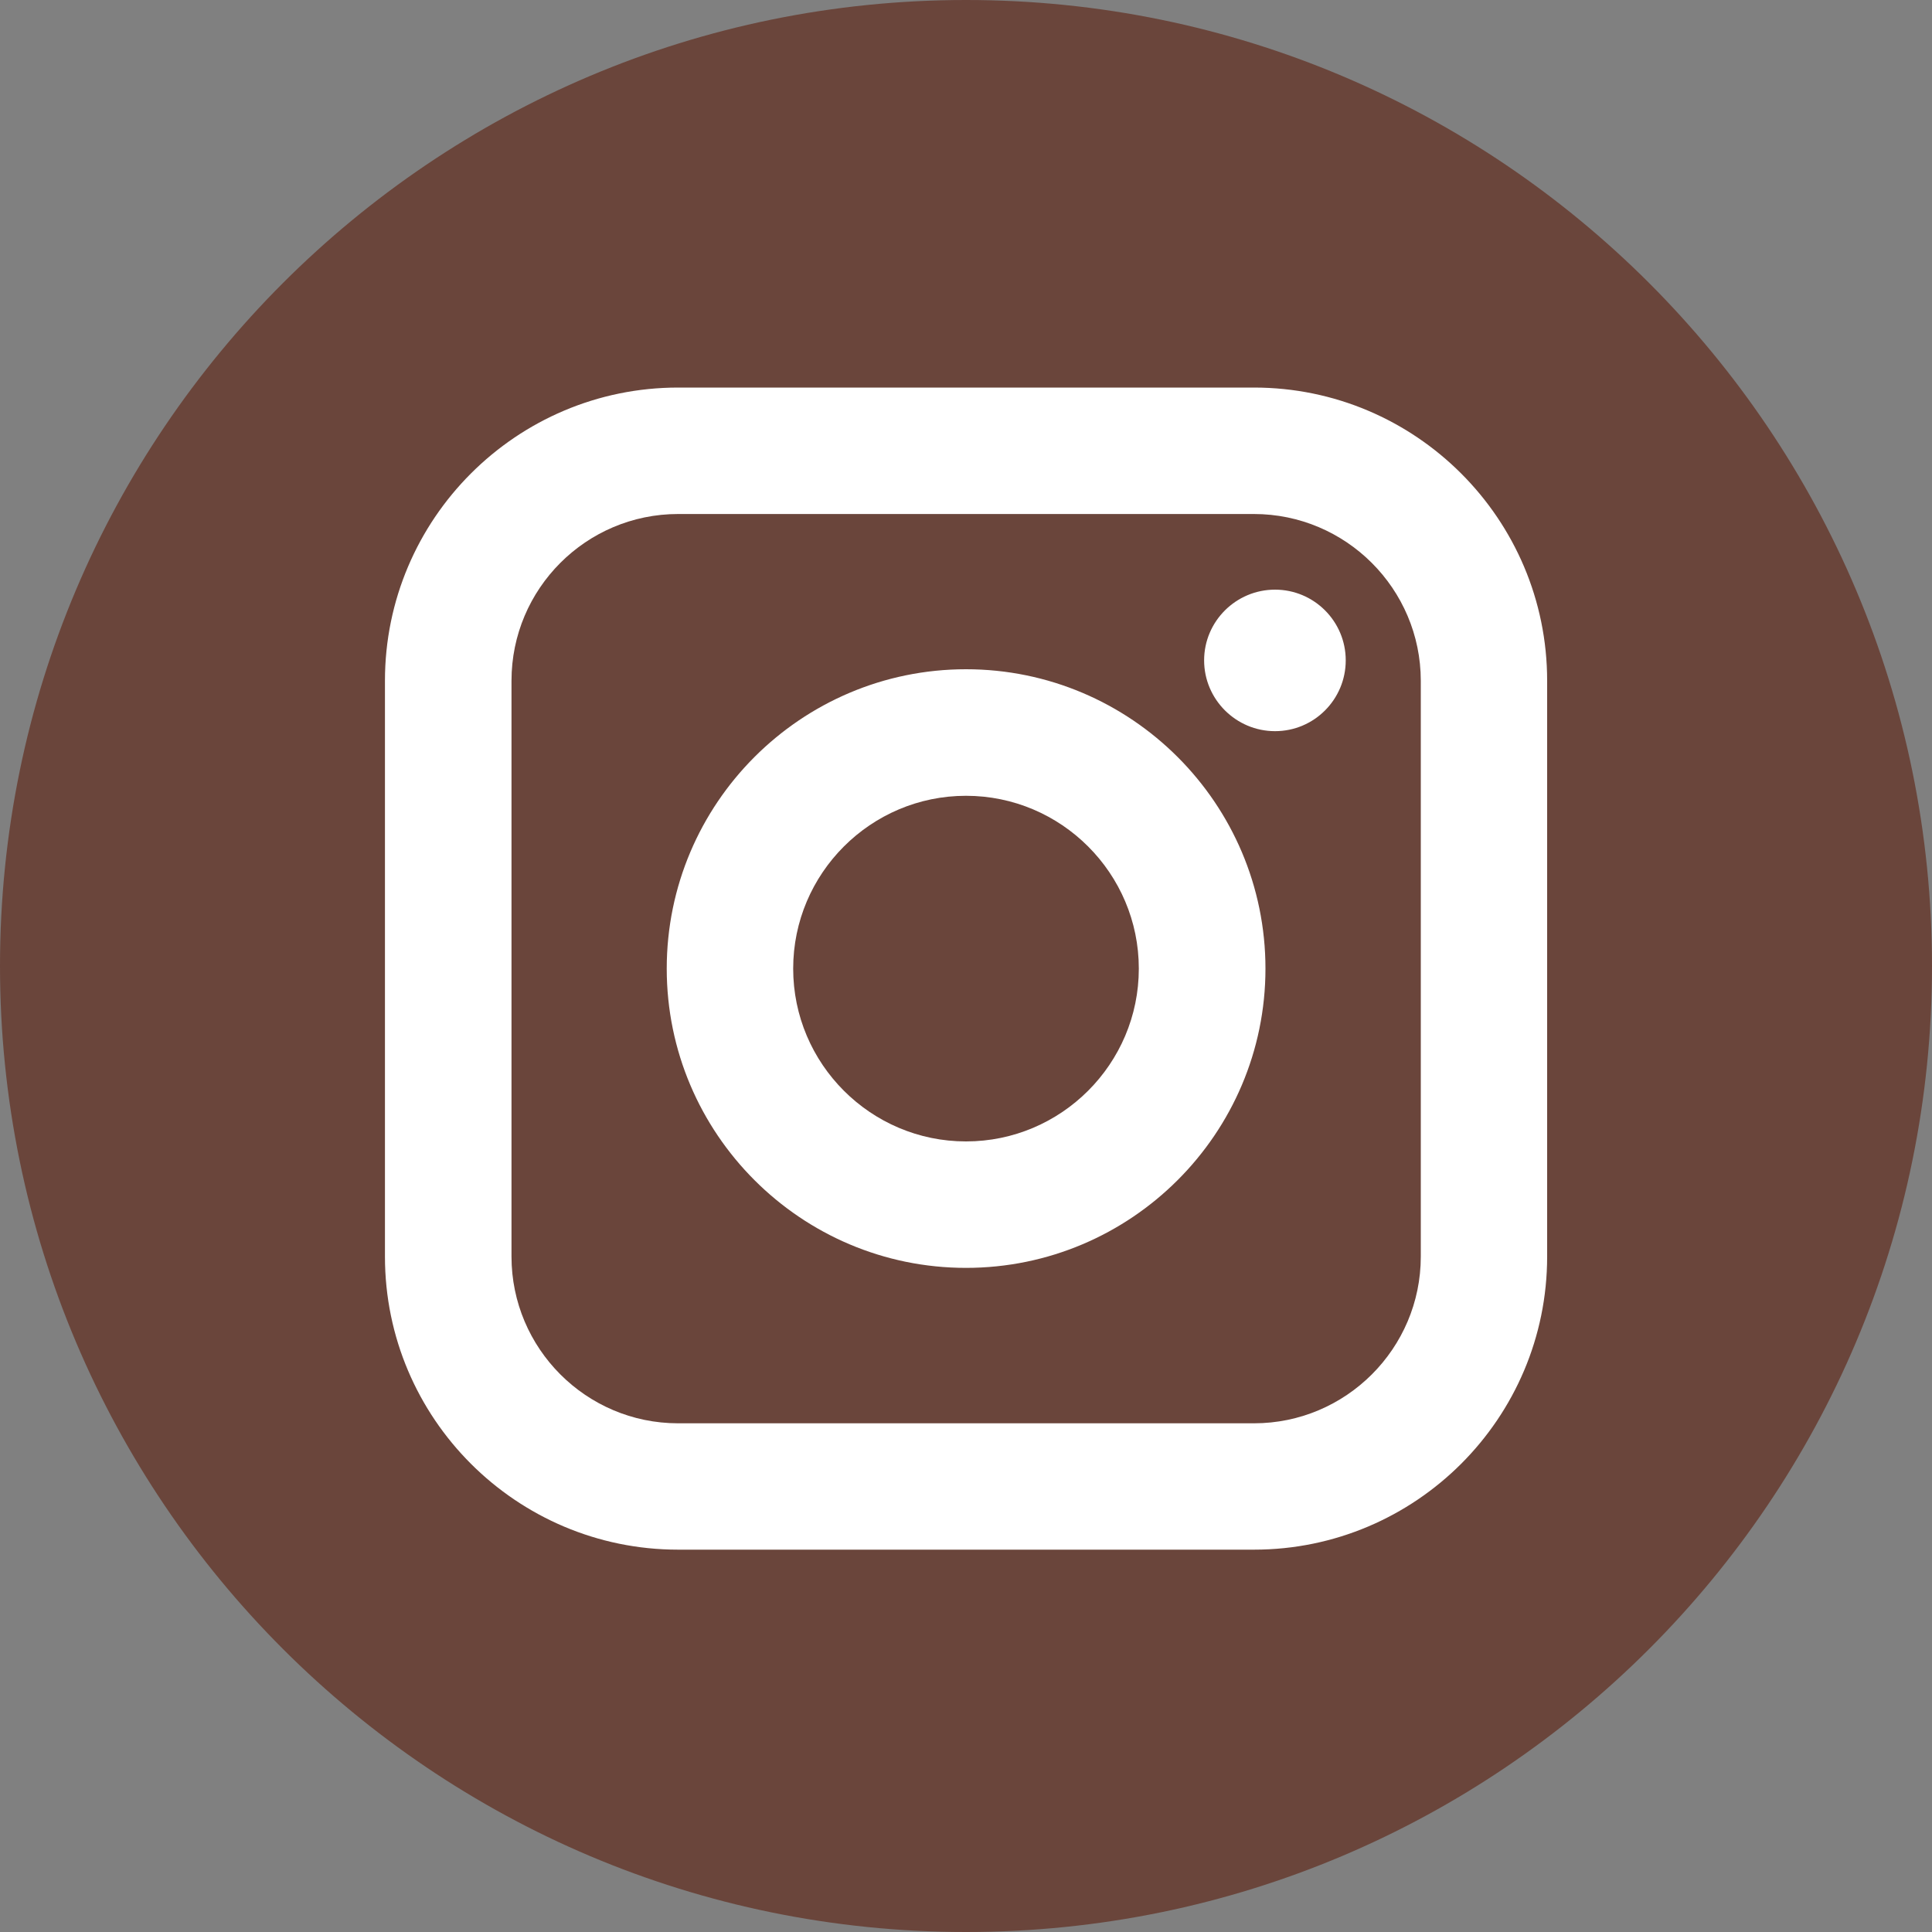
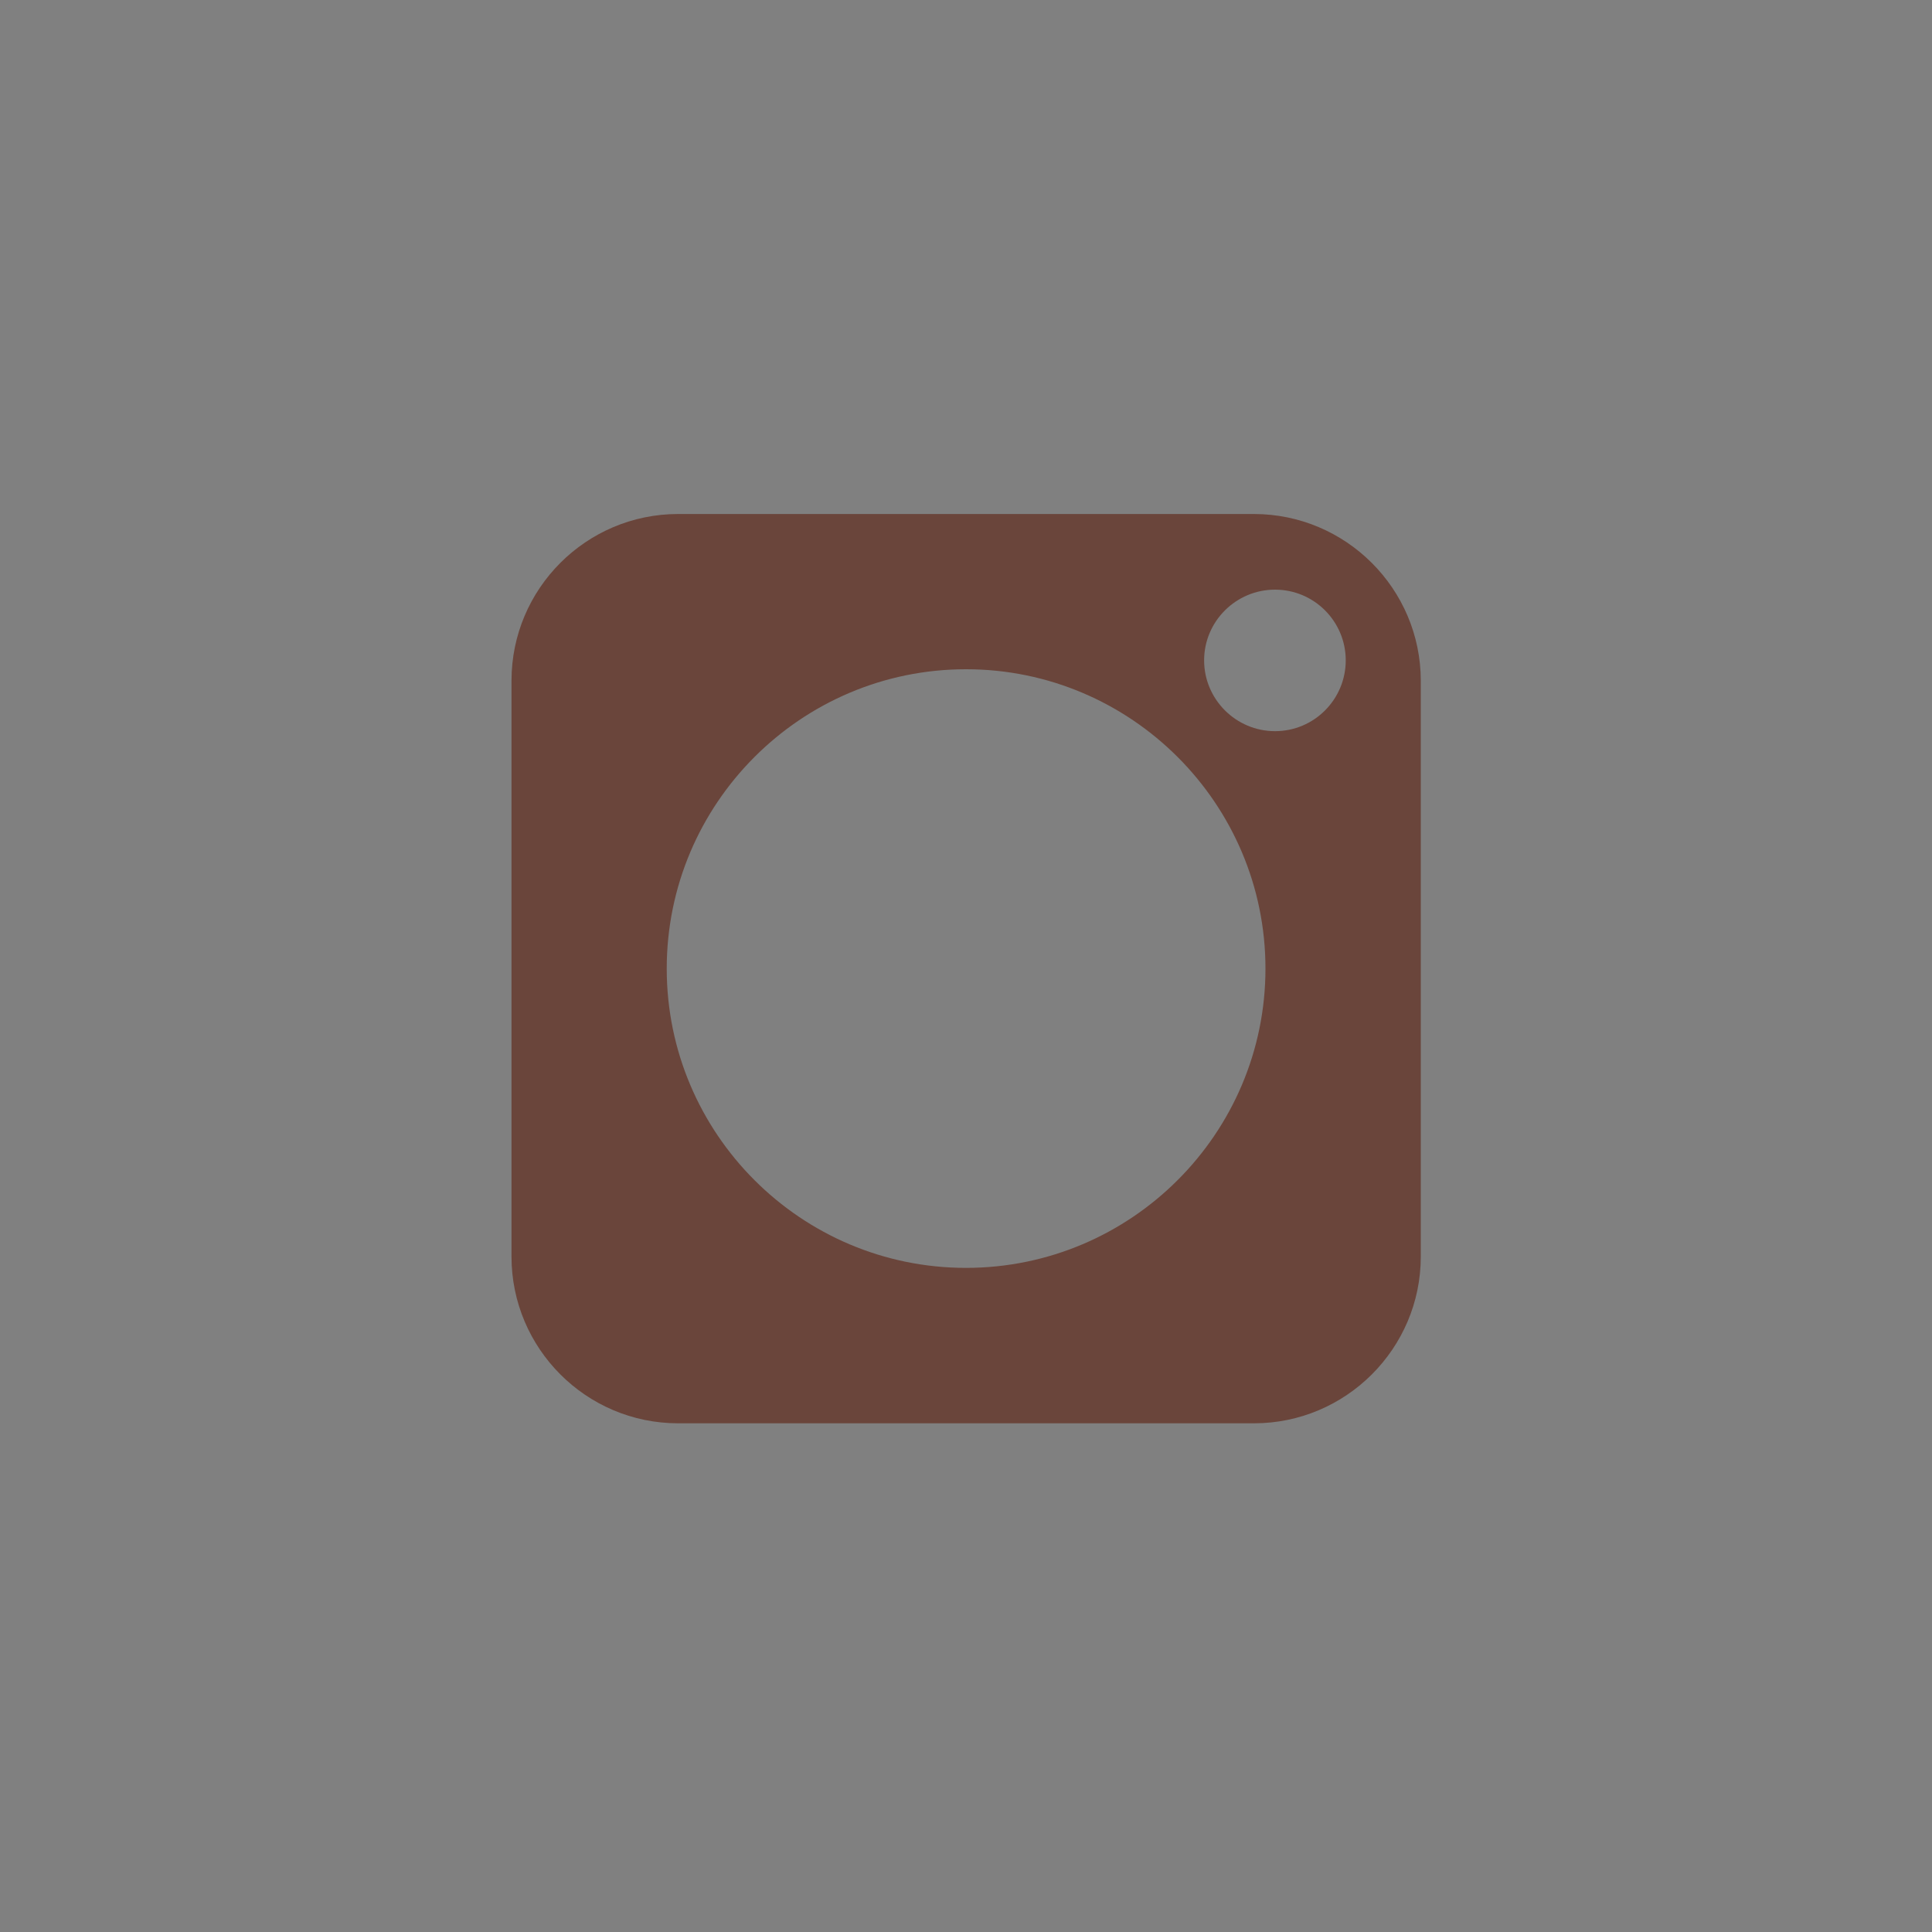
<svg xmlns="http://www.w3.org/2000/svg" version="1.1" id="Capa_1" x="0px" y="0px" width="20px" height="20px" viewBox="0 0 20 20" enable-background="new 0 0 20 20" xml:space="preserve">
  <rect x="0" y="0" width="20" height="20" fill="#808080" stroke="none" />
-   <circle fill="#FFFFFF" cx="10.001" cy="10.027" r="9.434" />
  <g>
-     <path fill="#6A453B" d="M12.98,5.321H7.02c-0.951,0-1.725,0.773-1.725,1.726v5.961c0,0.951,0.773,1.726,1.725,1.726h5.961   c0.951,0,1.727-0.774,1.727-1.726V7.047C14.707,6.095,13.932,5.321,12.98,5.321z M10,13.125c-1.709,0-3.098-1.39-3.098-3.098   c0-1.709,1.389-3.099,3.098-3.099s3.1,1.39,3.1,3.099C13.1,11.735,11.709,13.125,10,13.125z M13.199,7.569   c-0.404,0-0.734-0.329-0.734-0.733s0.33-0.732,0.734-0.732s0.732,0.328,0.732,0.732S13.604,7.569,13.199,7.569z" />
-     <path fill="#6A453B" d="M10,8.238c-0.986,0-1.789,0.803-1.789,1.789S9.014,11.816,10,11.816s1.789-0.803,1.789-1.789   S10.986,8.238,10,8.238z" />
-     <path fill="#6A453B" d="M10,0C4.479,0,0,4.478,0,10s4.479,10,10,10c5.523,0,10-4.478,10-10S15.523,0,10,0z M16.016,13.008   c0,1.674-1.361,3.034-3.035,3.034H7.02c-1.674,0-3.035-1.36-3.035-3.034V7.047c0-1.674,1.361-3.035,3.035-3.035h5.961   c1.674,0,3.035,1.361,3.035,3.035V13.008z" />
+     <path fill="#6A453B" d="M12.98,5.321H7.02c-0.951,0-1.725,0.773-1.725,1.726v5.961c0,0.951,0.773,1.726,1.725,1.726h5.961   c0.951,0,1.727-0.774,1.727-1.726V7.047C14.707,6.095,13.932,5.321,12.98,5.321z M10,13.125c-1.709,0-3.098-1.39-3.098-3.098   c0-1.709,1.389-3.099,3.098-3.099s3.1,1.39,3.1,3.099C13.1,11.735,11.709,13.125,10,13.125z M13.199,7.569   c-0.404,0-0.734-0.329-0.734-0.733s0.33-0.732,0.734-0.732s0.732,0.328,0.732,0.732S13.604,7.569,13.199,7.569" />
  </g>
</svg>